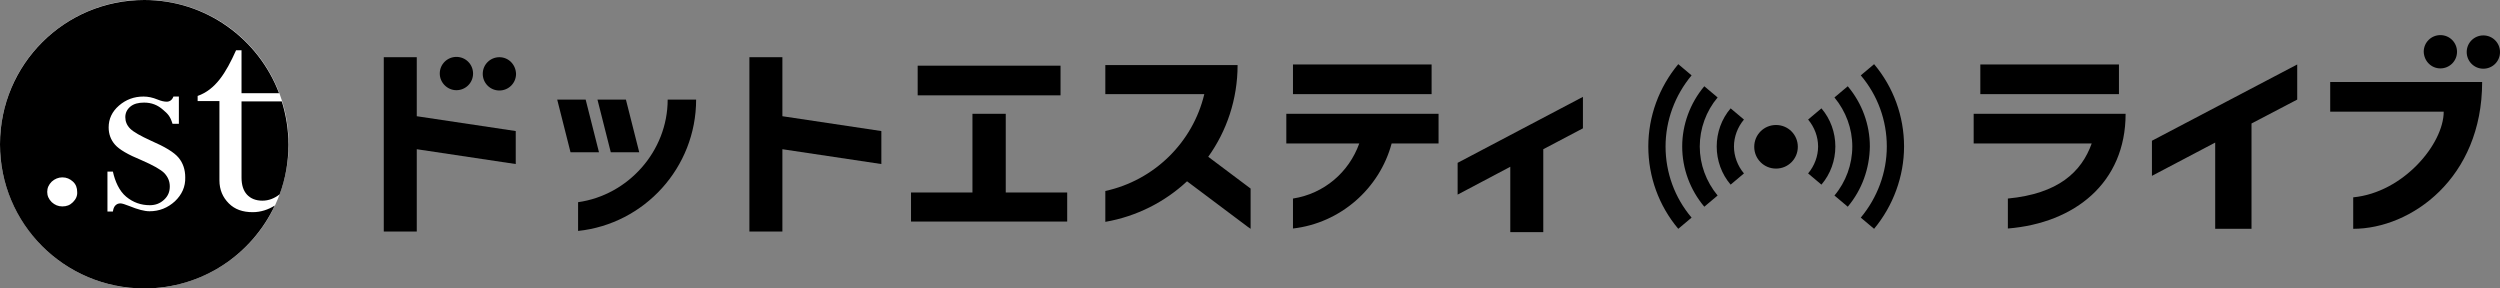
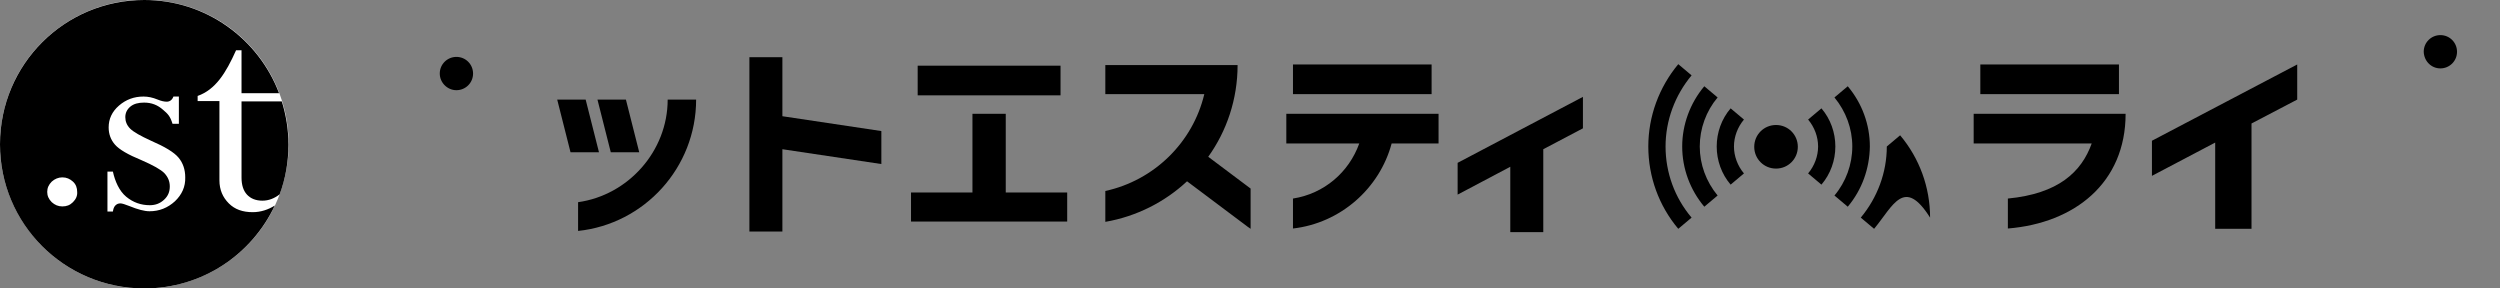
<svg xmlns="http://www.w3.org/2000/svg" version="1.1" id="レイヤー_1" x="0px" y="0px" viewBox="0 0 826 95.3" style="enable-background:new 0 0 826 95.3;" xml:space="preserve">
  <rect x="0" y="0" width="826" height="95.3" fill="#808080" stroke="none" />
  <style type="text/css">
	.st0{fill:#FFFFFF;}
</style>
  <g>
    <g>
      <g>
        <polygon points="332.3,37.6 321.3,37.6 321.3,63.6 301,63.6 301,73.2 352.6,73.2 352.6,63.6 332.3,63.6    " />
        <polygon points="523,32 481.6,53.8 481.6,64.3 499,55.1 499,76.7 509.9,76.7 509.9,49.3 523,42.4    " />
-         <polygon points="137.7,18.9 126.8,18.9 126.8,36.8 126.8,47.7 126.8,76.5 137.7,76.5 137.7,49.3 170.4,54.2 170.4,43.3      137.7,38.4    " />
        <polygon points="258.5,18.9 247.6,18.9 247.6,36.8 247.6,47.7 247.6,76.5 258.5,76.5 258.5,49.3 291.2,54.2 291.2,43.3      258.5,38.4    " />
        <rect x="303.2" y="21.7" width="47.2" height="9.8" />
        <rect x="427.2" y="21.3" width="45.8" height="9.8" />
        <path d="M150.8,29.8c3,0,5.5-2.4,5.5-5.5c0-3-2.4-5.5-5.5-5.5c-3,0-5.5,2.4-5.5,5.5C145.3,27.3,147.8,29.8,150.8,29.8z" />
-         <path d="M165,18.9c-3,0-5.5,2.4-5.5,5.5c0,3,2.4,5.5,5.5,5.5c3,0,5.5-2.4,5.5-5.5C170.4,21.3,168,18.9,165,18.9z" />
        <polygon points="193.5,32.9 184.1,32.9 188.5,50.3 197.9,50.3    " />
        <polygon points="211.2,50.3 206.8,32.9 197.4,32.9 201.8,50.3    " />
        <path d="M425,37.6v9.8h24.1c-3.4,9.5-11.6,16.6-21.9,18.2v9.9c15.7-1.8,28.6-13.2,32.6-28.1h15.5v-9.8H425z" />
        <path d="M191,66.8v9.5c21.9-2.3,39-20.9,39-43.4h-9.4C220.6,50,207.5,64.5,191,66.8z" />
        <path d="M408.9,21.5h-43.7v9.6h32.7c-3.8,16-16.6,28.5-32.7,32v10.2c10.4-1.8,19.7-6.6,27-13.4l20,15l0,0l1,0.7V62.3l-14-10.5     C405.3,43.3,408.9,32.8,408.9,21.5z" />
      </g>
      <g>
        <polygon points="759,21.3 711,46.5 711,58.1 731.9,47.1 731.9,75.6 743.9,75.6 743.9,40.8 759,32.9    " />
        <g>
          <path d="M806.3,22.6c3,0,5.5-2.4,5.5-5.5c0-3-2.4-5.5-5.5-5.5c-3,0-5.5,2.4-5.5,5.5C800.9,20.2,803.3,22.6,806.3,22.6z" />
-           <path d="M820.5,11.7c-3,0-5.5,2.4-5.5,5.5c0,3,2.4,5.5,5.5,5.5c3,0,5.5-2.4,5.5-5.5C826,14.1,823.5,11.7,820.5,11.7z" />
        </g>
        <rect x="654.3" y="21.3" width="45.8" height="9.8" />
        <path d="M652.1,37.6v9.8h39c-3.4,9.5-11.1,16.6-27.7,18.2v9.9c22.1-1.8,38.9-15.1,38.9-37.9l0,0H652.1z" />
-         <path d="M769.9,27.1v9.8h37.5c0,10.6-13.3,26.7-29.9,28.3v10.4c19.1,0,42.6-16.7,42.6-48.5l0,0H769.9z" />
      </g>
      <g>
        <path d="M586.8,41.3c-4,0-7.2,3.2-7.2,7.2c0,4,3.2,7.2,7.2,7.2c4,0,7.2-3.2,7.2-7.2C594,44.5,590.8,41.3,586.8,41.3z" />
-         <path d="M619.2,75.6l-4.4-3.7c5.5-6.6,8.6-14.9,8.6-23.5c0-8.6-3-16.9-8.6-23.5l4.4-3.7c6.4,7.6,9.9,17.2,9.9,27.2     C629.1,58.3,625.5,68,619.2,75.6z" />
+         <path d="M619.2,75.6l-4.4-3.7c5.5-6.6,8.6-14.9,8.6-23.5l4.4-3.7c6.4,7.6,9.9,17.2,9.9,27.2     C629.1,58.3,625.5,68,619.2,75.6z" />
        <path d="M554.5,75.6c-6.4-7.6-9.9-17.2-9.9-27.2c0-9.9,3.5-19.5,9.9-27.2l4.4,3.7c-5.5,6.6-8.6,14.9-8.6,23.5     c0,8.6,3,16.9,8.6,23.5L554.5,75.6z" />
        <path d="M610.5,68.3l-4.4-3.7c3.8-4.5,5.9-10.3,5.9-16.2c0-5.9-2.1-11.6-5.9-16.2l4.4-3.7c4.7,5.6,7.3,12.6,7.3,19.9     C617.7,55.7,615.2,62.7,610.5,68.3z" />
        <path d="M563.1,68.3c-4.7-5.6-7.3-12.6-7.3-19.9c0-7.2,2.6-14.3,7.3-19.9l4.4,3.7c-3.8,4.5-5.9,10.3-5.9,16.2     c0,5.9,2.1,11.6,5.9,16.2L563.1,68.3z" />
        <path d="M571.8,61c-3-3.5-4.6-8-4.6-12.6c0-4.6,1.6-9.1,4.6-12.6l4.4,3.7c-2.1,2.5-3.3,5.7-3.3,8.9c0,3.2,1.2,6.4,3.3,8.9     L571.8,61z" />
        <path d="M601.8,61l-4.4-3.7c2.1-2.5,3.3-5.7,3.3-8.9c0-3.2-1.2-6.4-3.3-8.9l4.4-3.7c3,3.5,4.6,8,4.6,12.6     C606.4,53,604.8,57.5,601.8,61z" />
      </g>
    </g>
    <g>
      <ellipse transform="matrix(0.234 -0.972 0.972 0.234 -9.85 82.825)" class="st0" cx="47.7" cy="47.7" rx="47.7" ry="47.7" />
      <g>
        <path d="M75.6,67.2c-2-2-3.1-4.5-3.1-7.6l0-26.2h-7.2v-1.7c5.9-2.1,9.3-7.5,12.7-15.1h1.8v14.2h12.4C85.4,12.8,68,0,47.7,0     C21.3,0,0,21.3,0,47.7C0,74,21.3,95.3,47.7,95.3c19.1,0,35.5-11.2,43.1-27.4c-2.2,1.4-4.7,2.2-7.3,2.2     C80.2,70.1,77.6,69.2,75.6,67.2z M24.1,66.8c-1,1-2.1,1.4-3.5,1.4c-1.4,0-2.5-0.5-3.5-1.4c-1-1-1.5-2.1-1.5-3.4     c0-1.3,0.5-2.4,1.5-3.4c1-0.9,2.2-1.4,3.5-1.4c1.4,0,2.5,0.5,3.5,1.4c1,0.9,1.4,2.1,1.4,3.4C25.6,64.7,25.1,65.8,24.1,66.8z      M57.8,66.5c-2.4,2.2-5.2,3.3-8.4,3.3c-1.7,0-3.9-0.6-6.6-1.7c-1.5-0.6-2.5-0.9-3-0.9c-0.7,0-1.2,0.2-1.7,0.7     c-0.5,0.5-0.7,1.3-0.8,2h-1.8V56.7h1.8c0.7,3.2,2.1,6.4,4.4,8.3c2.3,1.9,4.9,2.8,7.8,2.8c1.9,0,3.4-0.6,4.7-1.8     c1.3-1.2,1.9-2.6,1.9-4.4c0-1.7-0.6-3.1-1.8-4.4c-1.2-1.2-3.7-2.6-7.6-4.3c-4.4-1.8-7.3-3.5-8.7-5.1c-1.4-1.6-2.1-3.5-2.1-5.7     c0-2.8,1.1-5.2,3.4-7.2c2.3-2,5-3,8.1-3c1.5,0,3,0.3,4.7,1c1.2,0.5,2.2,0.7,3,0.7c1,0,1.8-0.6,2.2-1.7h1.8v9h-2.1     c-0.8-2.6-1.6-3.3-3.1-4.6c-1.8-1.6-3.8-2.4-6.3-2.4c-1.9,0-3.4,0.4-4.5,1.3c-1.1,0.9-1.7,2.1-1.7,3.5c0,1.4,0.5,2.7,1.6,3.8     c1.1,1.1,3.4,2.4,6.9,4c4.6,2,7.6,3.8,9.1,5.6c1.5,1.8,2.2,4,2.2,6.5C61.3,61.7,60.1,64.3,57.8,66.5z" />
        <path d="M79.8,33.4l0,25.3c0,2.4,0.6,4.3,1.8,5.6c1.2,1.3,2.9,2,5.1,2c2,0,3.9-0.7,5.7-2.1c1.9-5.1,2.9-10.7,2.9-16.4     c0-5-0.8-9.8-2.2-14.3v0H79.8z" />
      </g>
    </g>
  </g>
</svg>